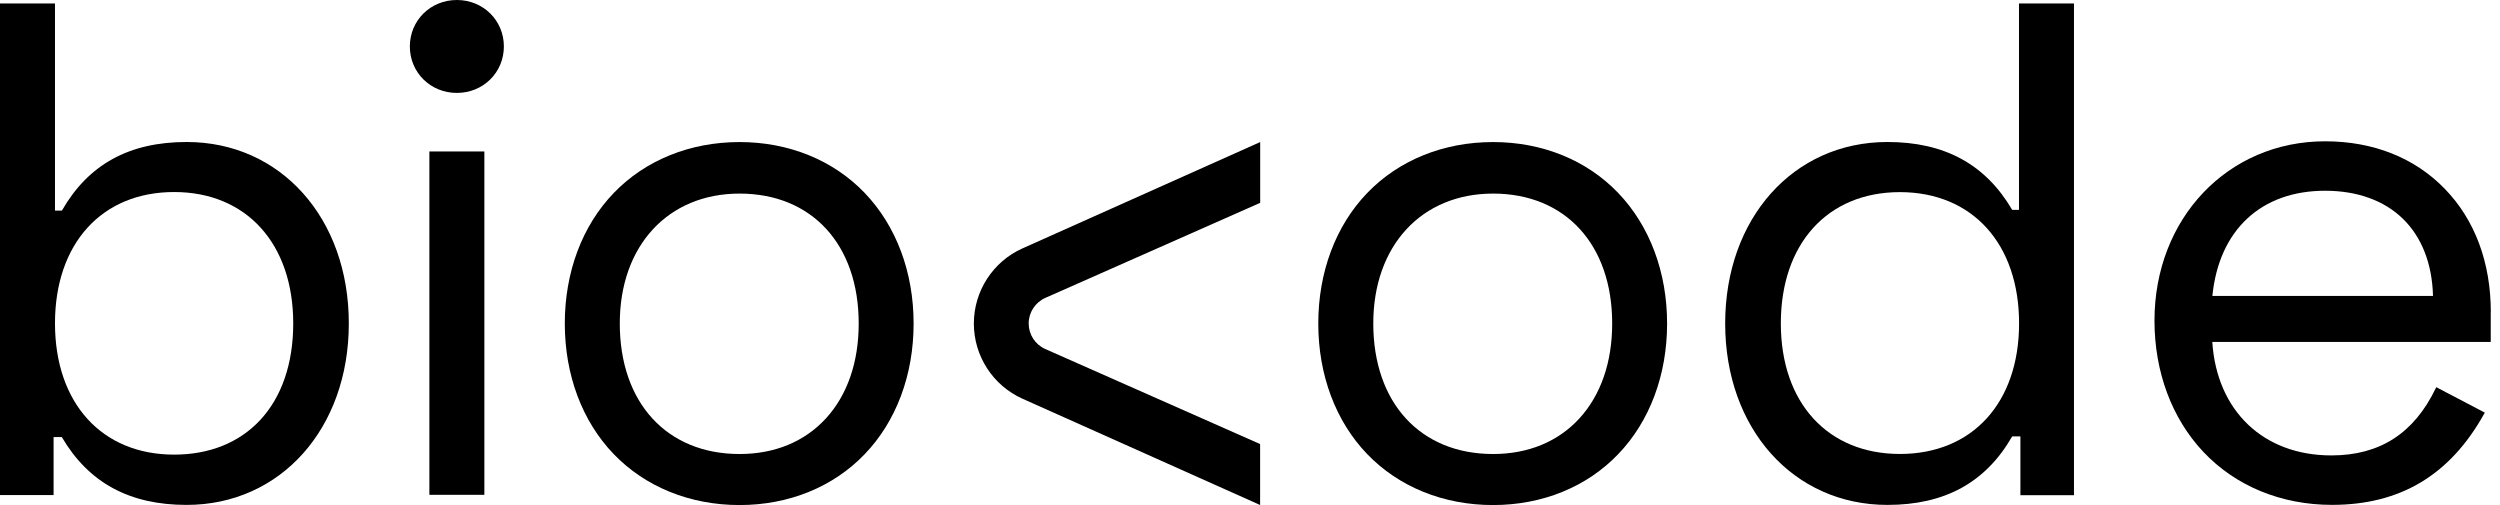
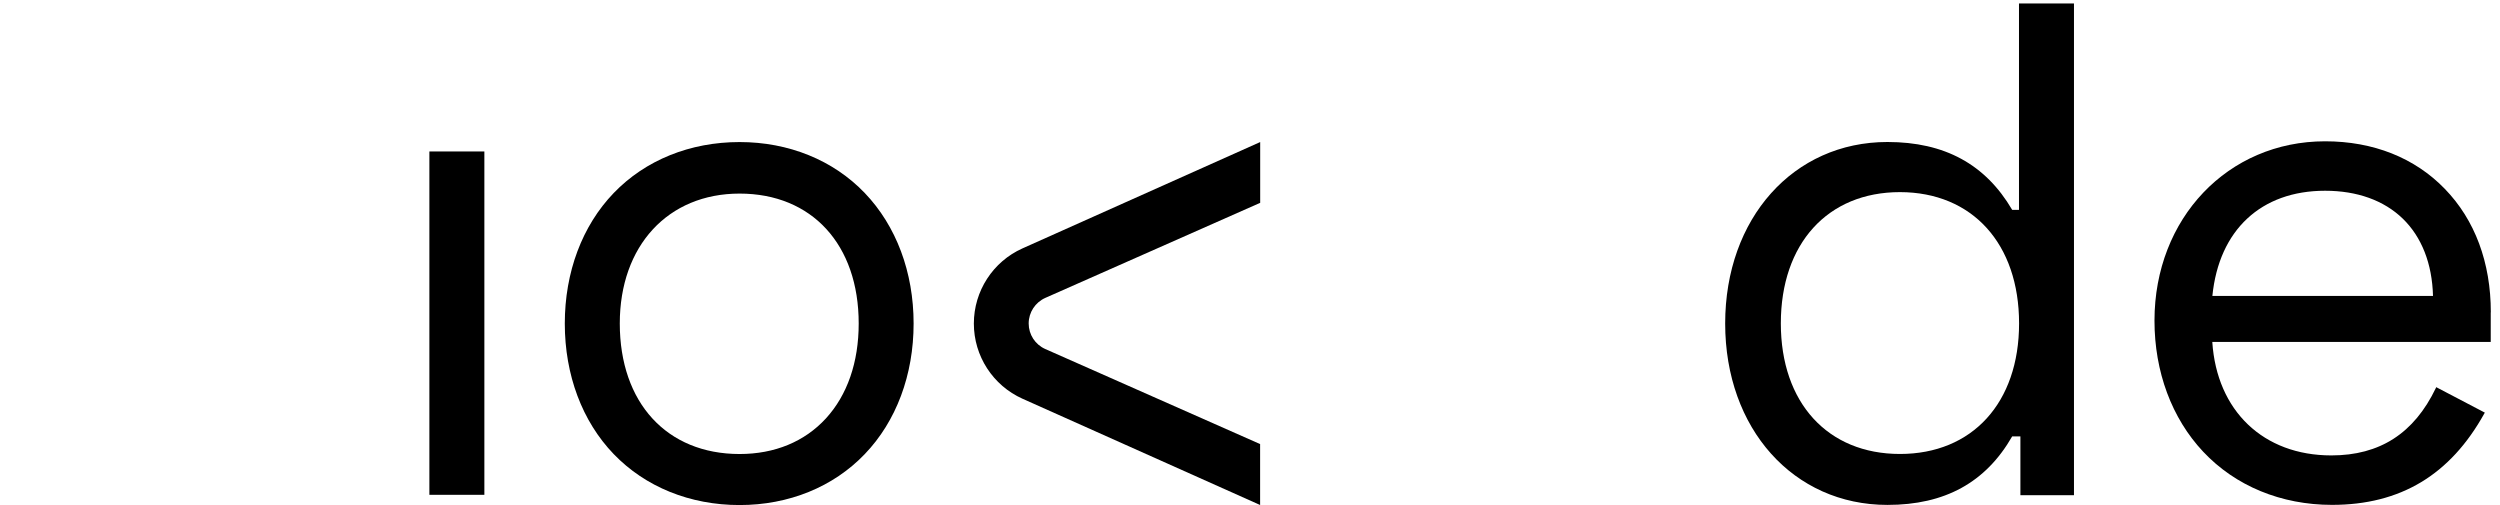
<svg xmlns="http://www.w3.org/2000/svg" width="198" height="40" viewBox="0 0 198 40" fill="none">
-   <path d="M14.783 11.246C10.23 11.246 7 13.02 4.901 16.68H4.355V0.274H0V39.211H4.244V34.615H4.895C7.013 38.228 10.25 39.989 14.777 39.989C22.218 39.989 27.626 33.942 27.626 25.621C27.632 17.286 22.231 11.246 14.783 11.246ZM23.224 25.614C23.224 28.786 22.316 31.43 20.606 33.27C18.935 35.063 16.579 36.006 13.79 36.006C8.059 36.006 4.355 31.925 4.355 25.608C4.355 19.291 8.059 15.209 13.79 15.209C19.52 15.209 23.224 19.304 23.224 25.614Z" fill="black" />
-   <path d="M36.184 0C34.098 0 32.46 1.616 32.46 3.679C32.46 5.743 34.098 7.359 36.184 7.359C38.269 7.359 39.907 5.743 39.907 3.679C39.907 1.616 38.269 0 36.184 0Z" fill="black" />
  <path d="M38.362 11.996H34.007V39.189H38.362V11.996Z" fill="black" />
  <path d="M58.574 11.251C54.653 11.251 51.114 12.681 48.607 15.286C46.107 17.884 44.732 21.557 44.732 25.625C44.732 29.694 46.107 33.367 48.607 35.965C51.107 38.562 54.647 40 58.574 40C62.476 40 65.996 38.569 68.489 35.965C70.983 33.367 72.358 29.694 72.358 25.625C72.358 21.557 70.983 17.891 68.489 15.286C65.996 12.681 62.469 11.251 58.574 11.251ZM68.009 25.619C68.009 28.692 67.108 31.289 65.41 33.142C63.719 34.982 61.357 35.958 58.574 35.958C52.811 35.958 49.087 31.896 49.087 25.619C49.087 19.467 52.903 15.332 58.574 15.332C64.305 15.332 68.009 19.374 68.009 25.619Z" fill="black" />
-   <path d="M118.251 11.251C114.33 11.251 110.79 12.681 108.283 15.286C105.783 17.884 104.408 21.557 104.408 25.625C104.408 29.694 105.783 33.367 108.283 35.965C110.783 38.562 114.323 40 118.251 40C122.152 40 125.672 38.569 128.165 35.965C130.659 33.367 132.034 29.694 132.034 25.625C132.034 21.557 130.659 17.891 128.165 15.286C125.672 12.681 122.152 11.251 118.251 11.251ZM127.685 25.619C127.685 28.692 126.784 31.289 125.086 33.142C123.396 34.982 121.034 35.958 118.251 35.958C112.487 35.958 108.764 31.896 108.764 25.619C108.764 19.467 112.579 15.332 118.251 15.332C123.981 15.332 127.685 19.374 127.685 25.619Z" fill="black" />
  <path d="M159.911 16.62H159.365C157.246 13.007 154.009 11.246 149.483 11.246C142.035 11.246 136.634 17.293 136.634 25.621C136.634 33.949 142.035 39.989 149.483 39.989C154.035 39.989 157.266 38.215 159.365 34.562H160.016V39.218H164.259V0.274H159.904V16.62H159.911ZM159.911 25.614C159.911 31.898 156.207 35.954 150.476 35.954C144.746 35.954 141.042 31.892 141.042 25.614C141.042 19.297 144.746 15.216 150.476 15.216C156.207 15.222 159.911 19.304 159.911 25.614Z" fill="black" />
  <path d="M197.273 24.735C197.273 20.798 196.016 17.415 193.628 14.956C191.247 12.496 187.964 11.191 184.148 11.191C176.444 11.191 170.635 17.297 170.635 25.394C170.635 29.443 172.003 33.129 174.496 35.779C177.043 38.489 180.668 39.986 184.694 39.986C190.108 39.986 194.056 37.619 196.76 32.746L196.799 32.68L193.023 30.702L192.951 30.662L192.918 30.735C191.194 34.322 188.483 36.069 184.641 36.069C179.26 36.069 175.569 32.542 175.214 27.082H197.266V24.735H197.273ZM192.694 23.436H175.22C175.74 18.22 179.075 15.107 184.148 15.107C186.674 15.107 188.799 15.866 190.293 17.31C191.799 18.767 192.628 20.884 192.694 23.436Z" fill="black" />
  <path d="M99.807 35.173L82.787 27.643C81.984 27.287 81.471 26.496 81.471 25.619C81.471 24.742 81.991 23.95 82.787 23.594L99.807 16.064V11.251L80.984 19.671C78.642 20.719 77.129 23.054 77.129 25.625C77.129 28.197 78.642 30.531 80.984 31.58L99.781 39.987L99.801 40V35.173H99.807Z" fill="black" />
</svg>